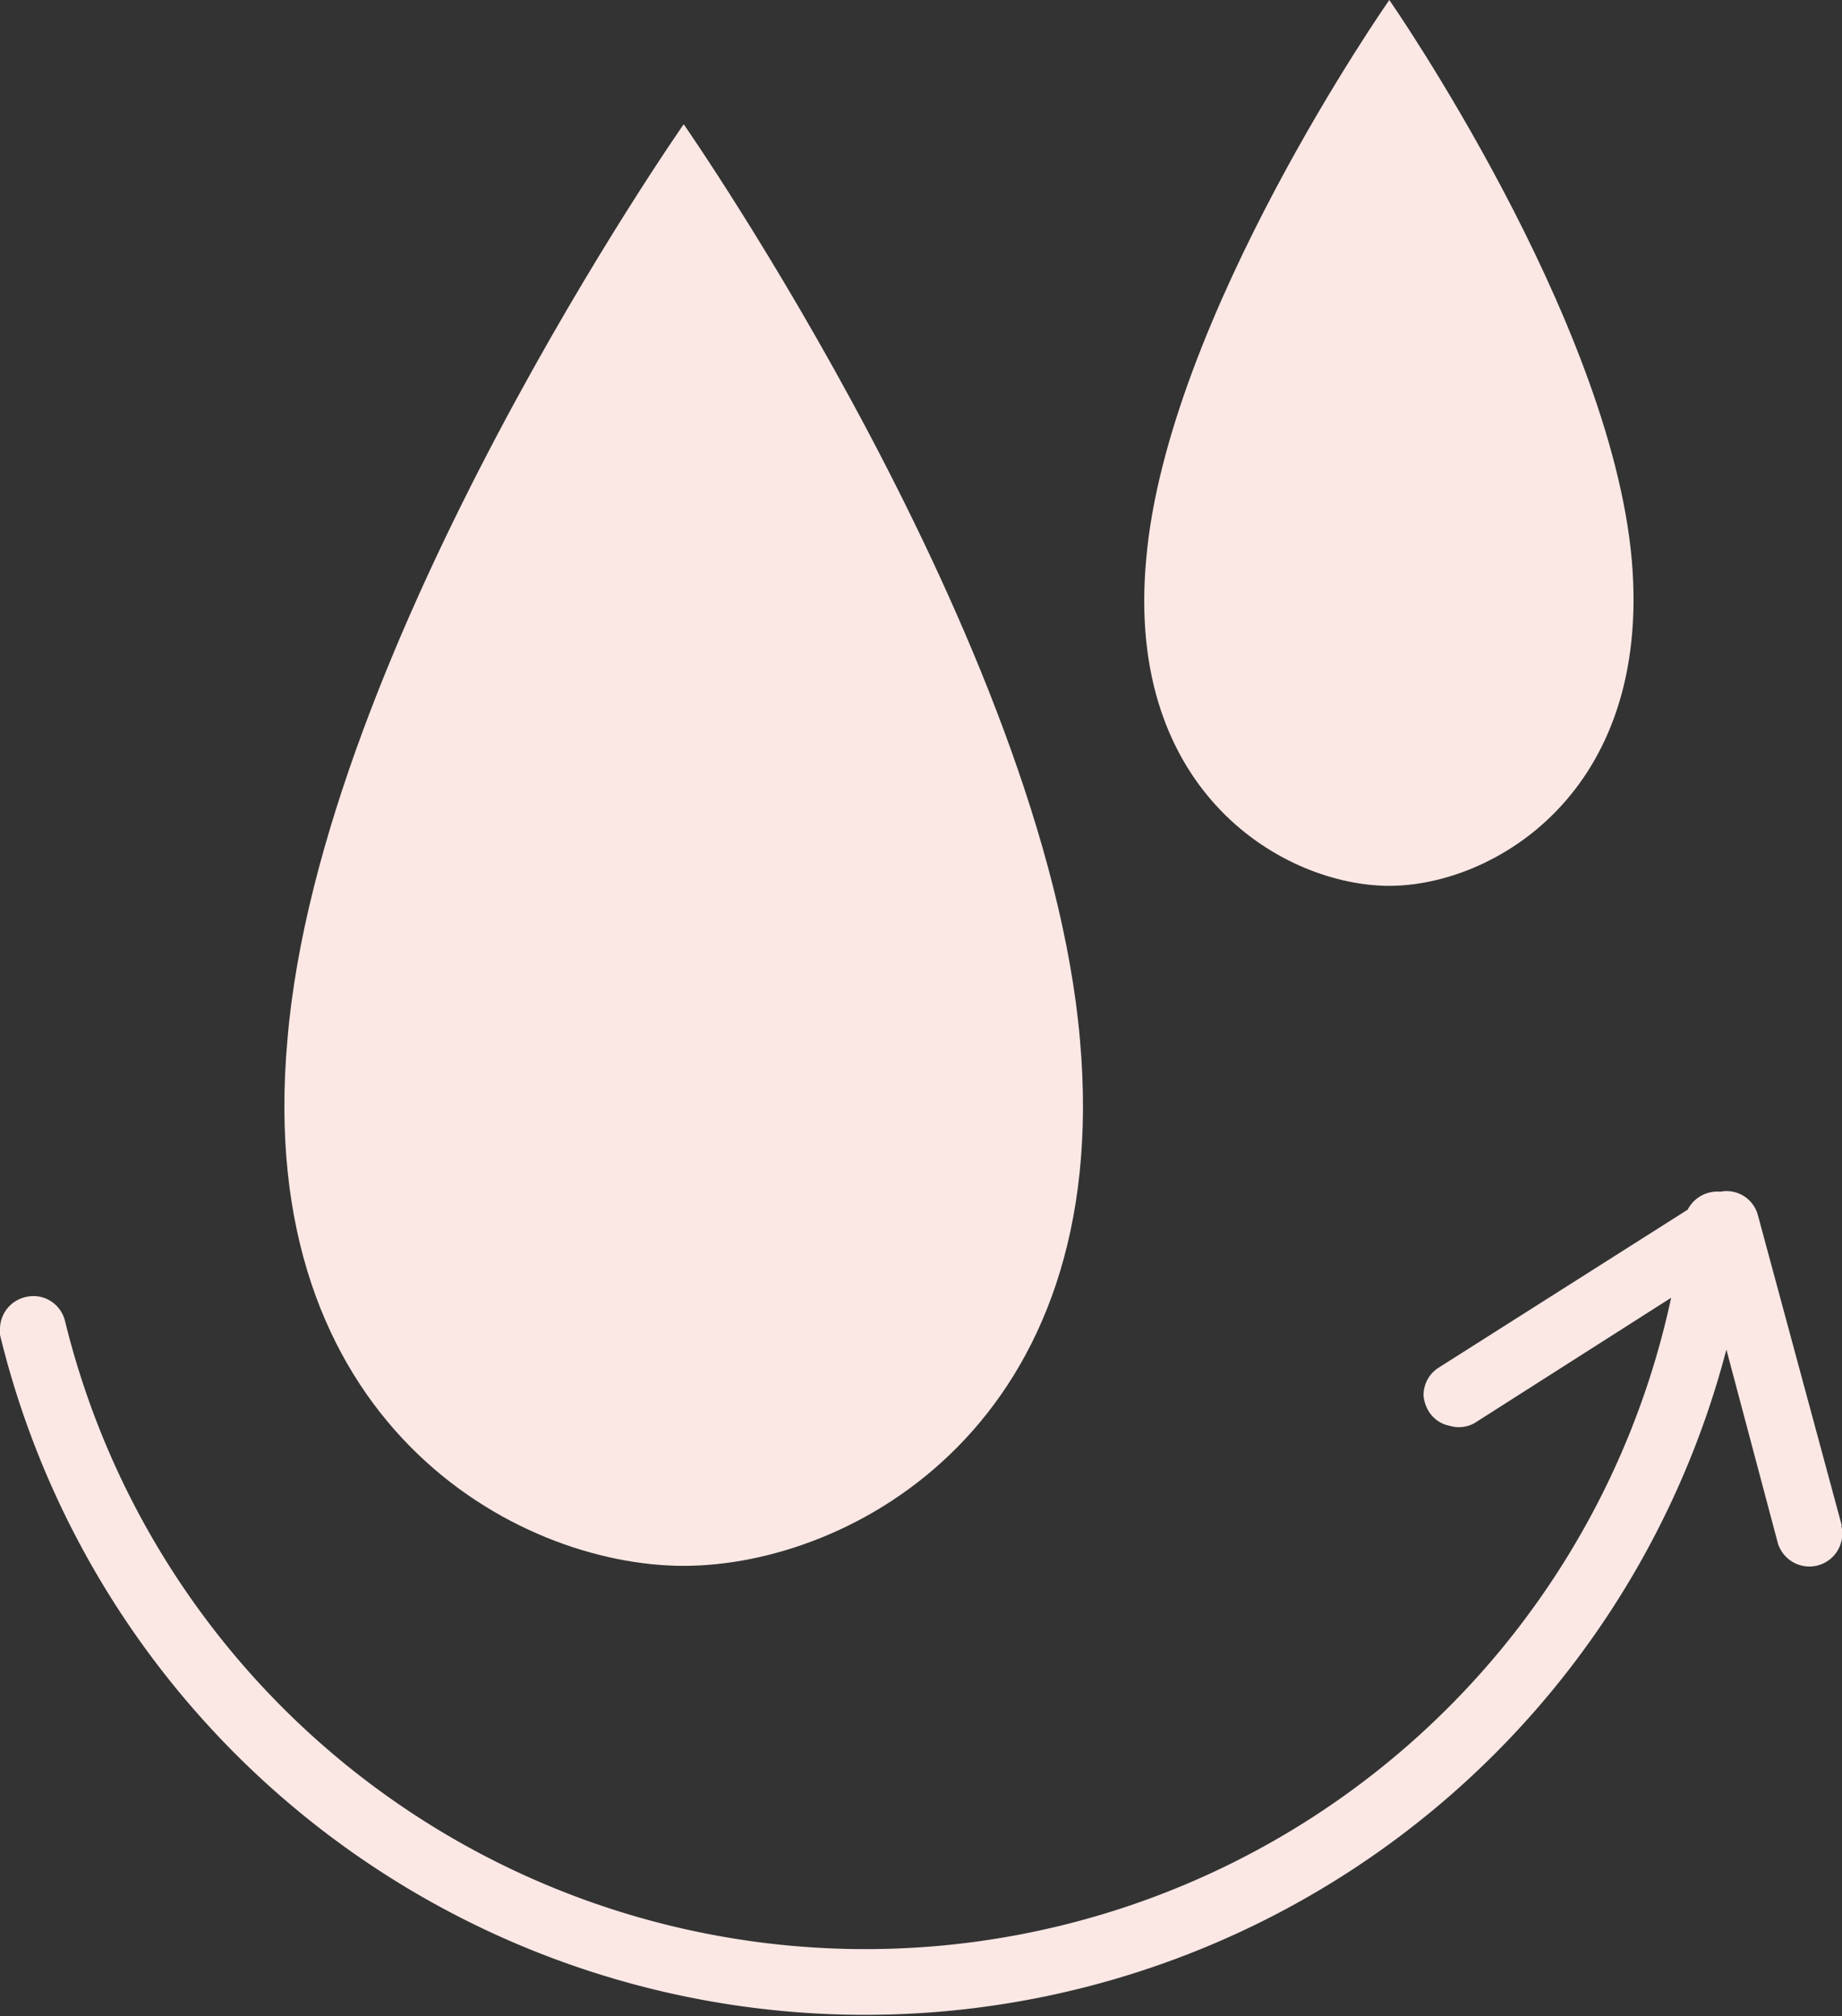
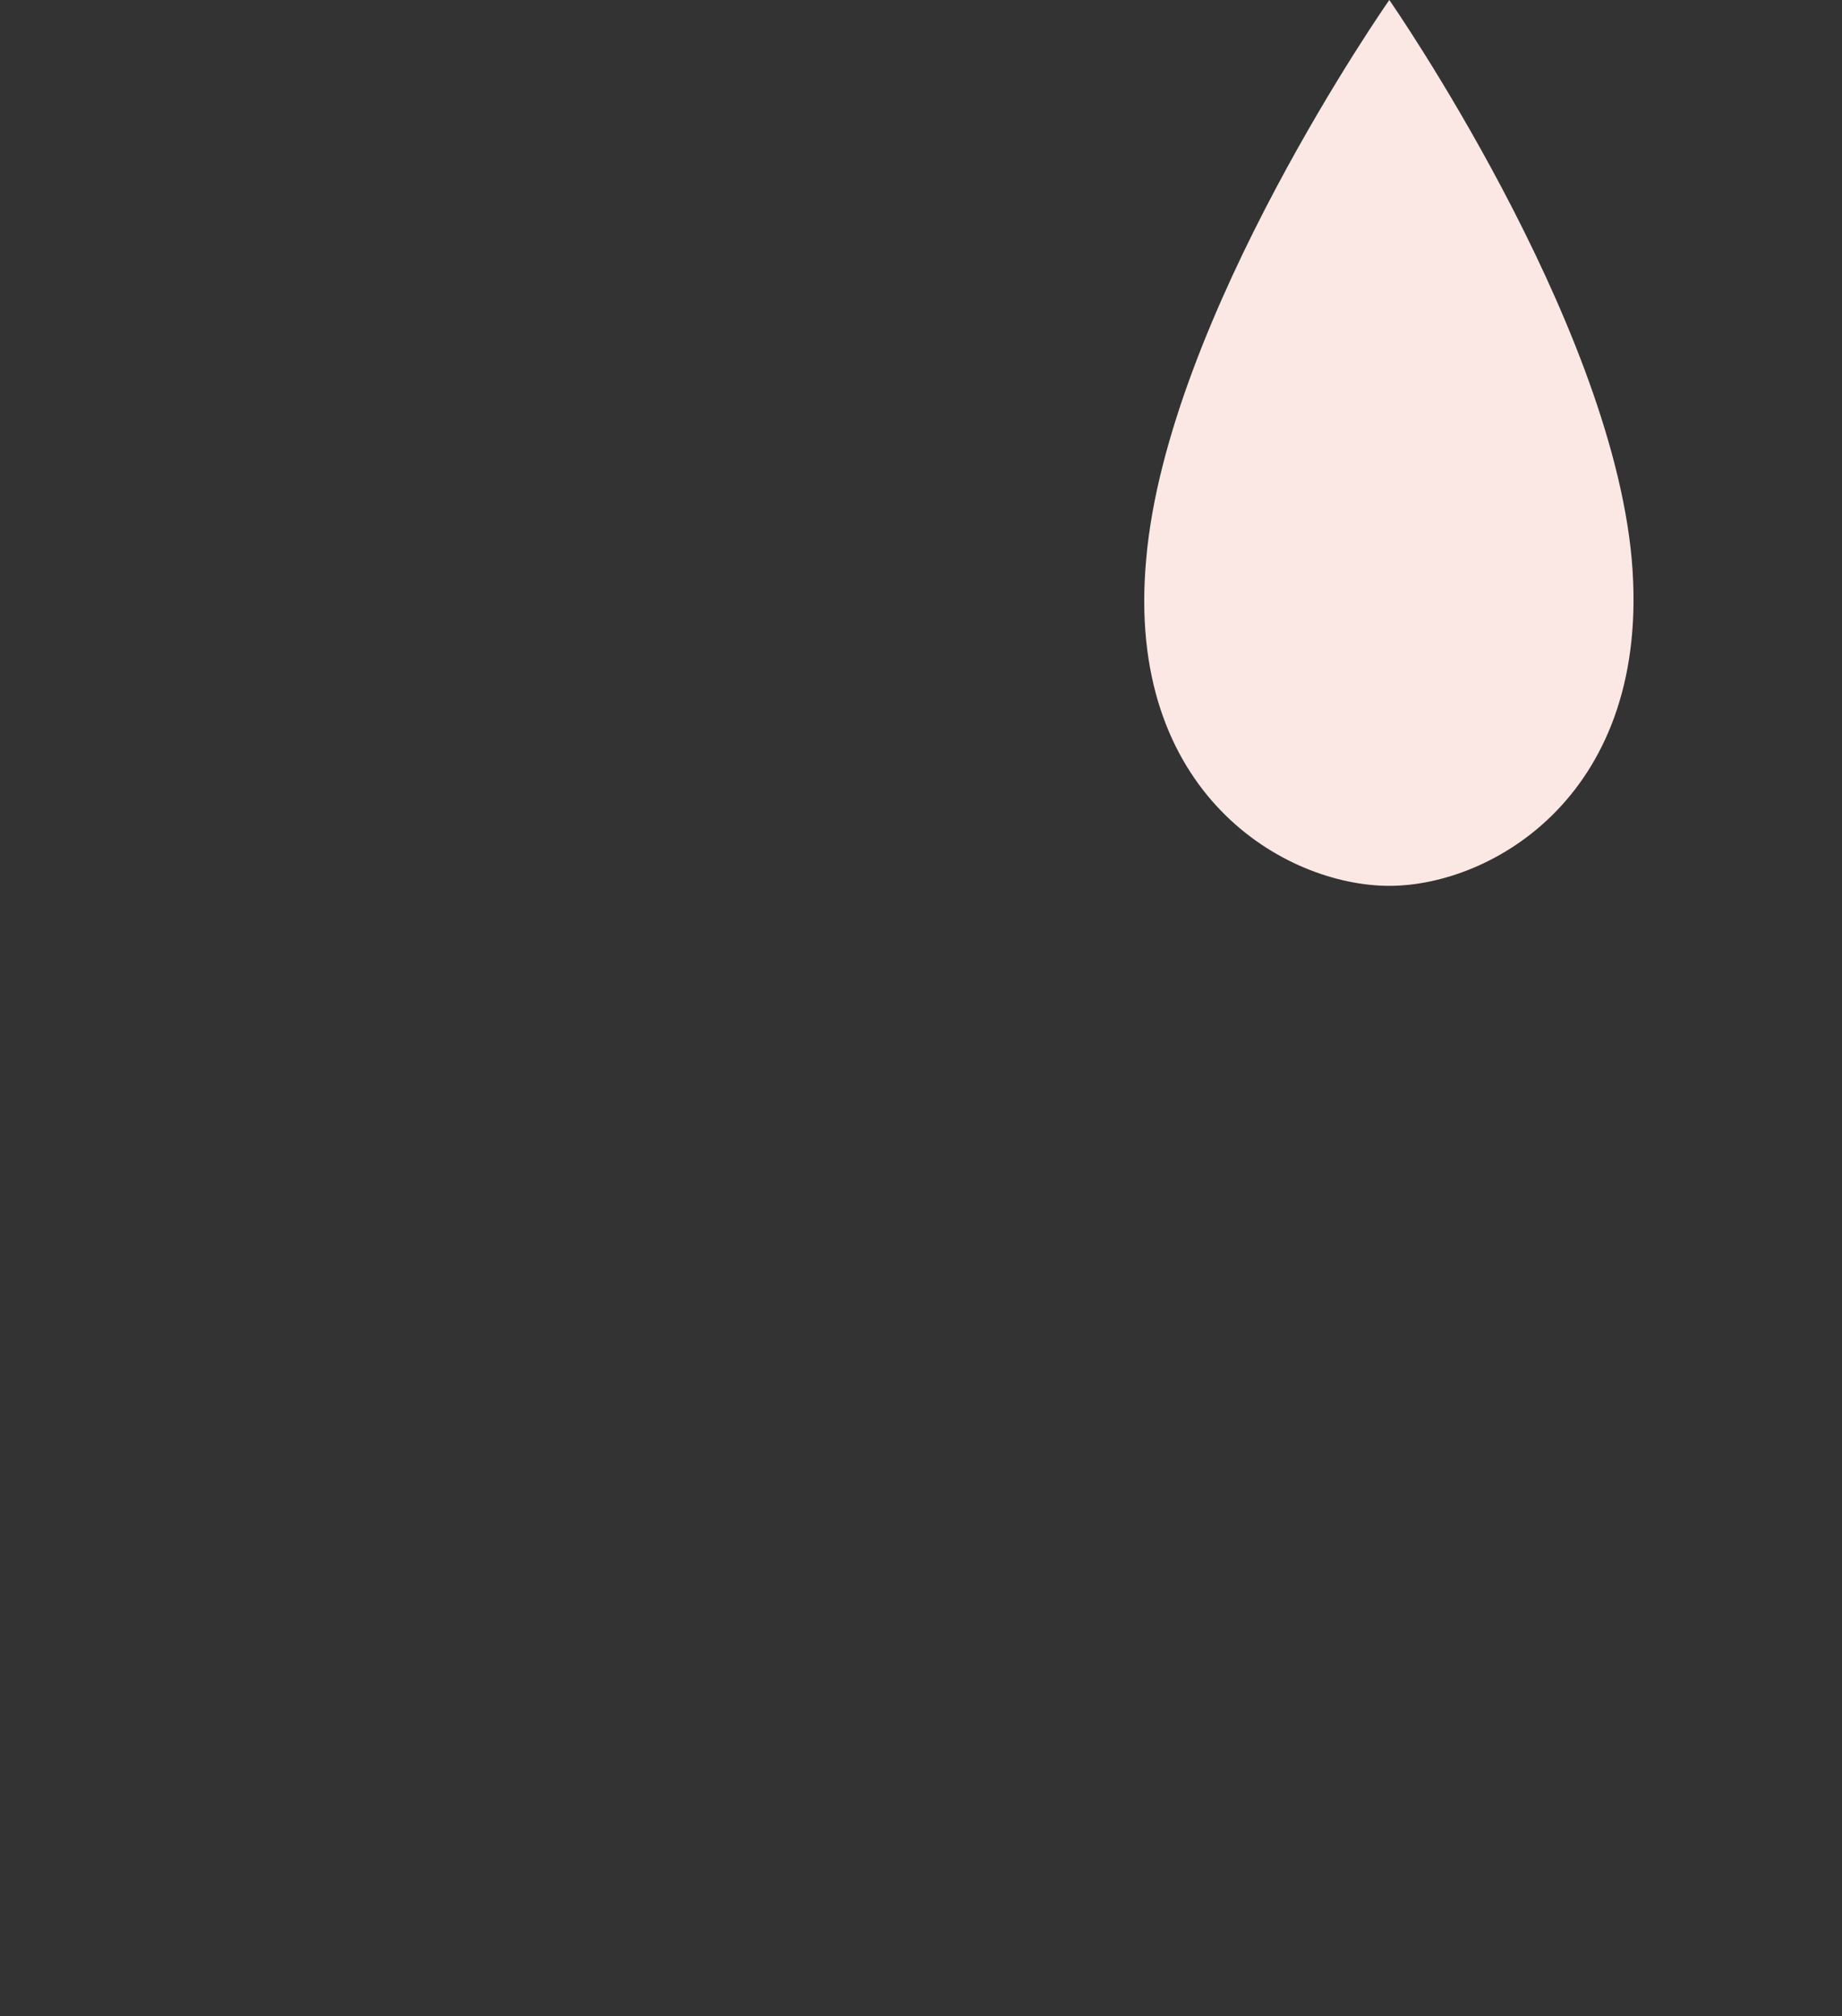
<svg xmlns="http://www.w3.org/2000/svg" viewBox="0 0 79.02 86.48">
  <rect x="0" y="0" width="79.02" height="86.48" fill="#333333" stroke="none" />
  <defs>
    <style>.cls-1{fill:#fbe8e5;}</style>
  </defs>
  <g id="レイヤー_2" data-name="レイヤー 2">
    <g id="レイヤー_1-2" data-name="レイヤー 1">
      <g id="レイヤー_2-2" data-name="レイヤー 2">
        <g id="レイヤー_1-2-2" data-name="レイヤー 1-2">
-           <path class="cls-1" d="M29.33,67.17c7.2,0,18.46-6.08,17-22.56-1.47-17-17-39.28-17-39.28s-15.58,22.28-17,39.28C10.86,61,22.13,67.17,29.33,67.17Z" />
          <path class="cls-1" d="M59.6,38C64,38,70.88,34.07,70,24,69.07,13.62,59.6,0,59.6,0S50.06,13.62,49.17,24C48.25,34.05,55.15,38,59.6,38Z" />
-           <path class="cls-1" d="M79,65.4,75.41,52.12a1.39,1.39,0,0,0-1.61-1,1.43,1.43,0,0,0-1.4.77L61.73,58.66a1.39,1.39,0,0,0-.66,1.22,1.57,1.57,0,0,0,.22.66,1.35,1.35,0,0,0,.89.62,1.38,1.38,0,0,0,1.07-.11l8.44-5.38a35.35,35.35,0,0,1-68.9,1,1.41,1.41,0,0,0-.65-.88,1.38,1.38,0,0,0-1-.16A1.41,1.41,0,0,0,0,57v.26a38.19,38.19,0,0,0,74.06.63l2.18,8.2A1.41,1.41,0,1,0,79,65.48.19.19,0,0,0,79,65.4Z" />
        </g>
      </g>
    </g>
  </g>
</svg>